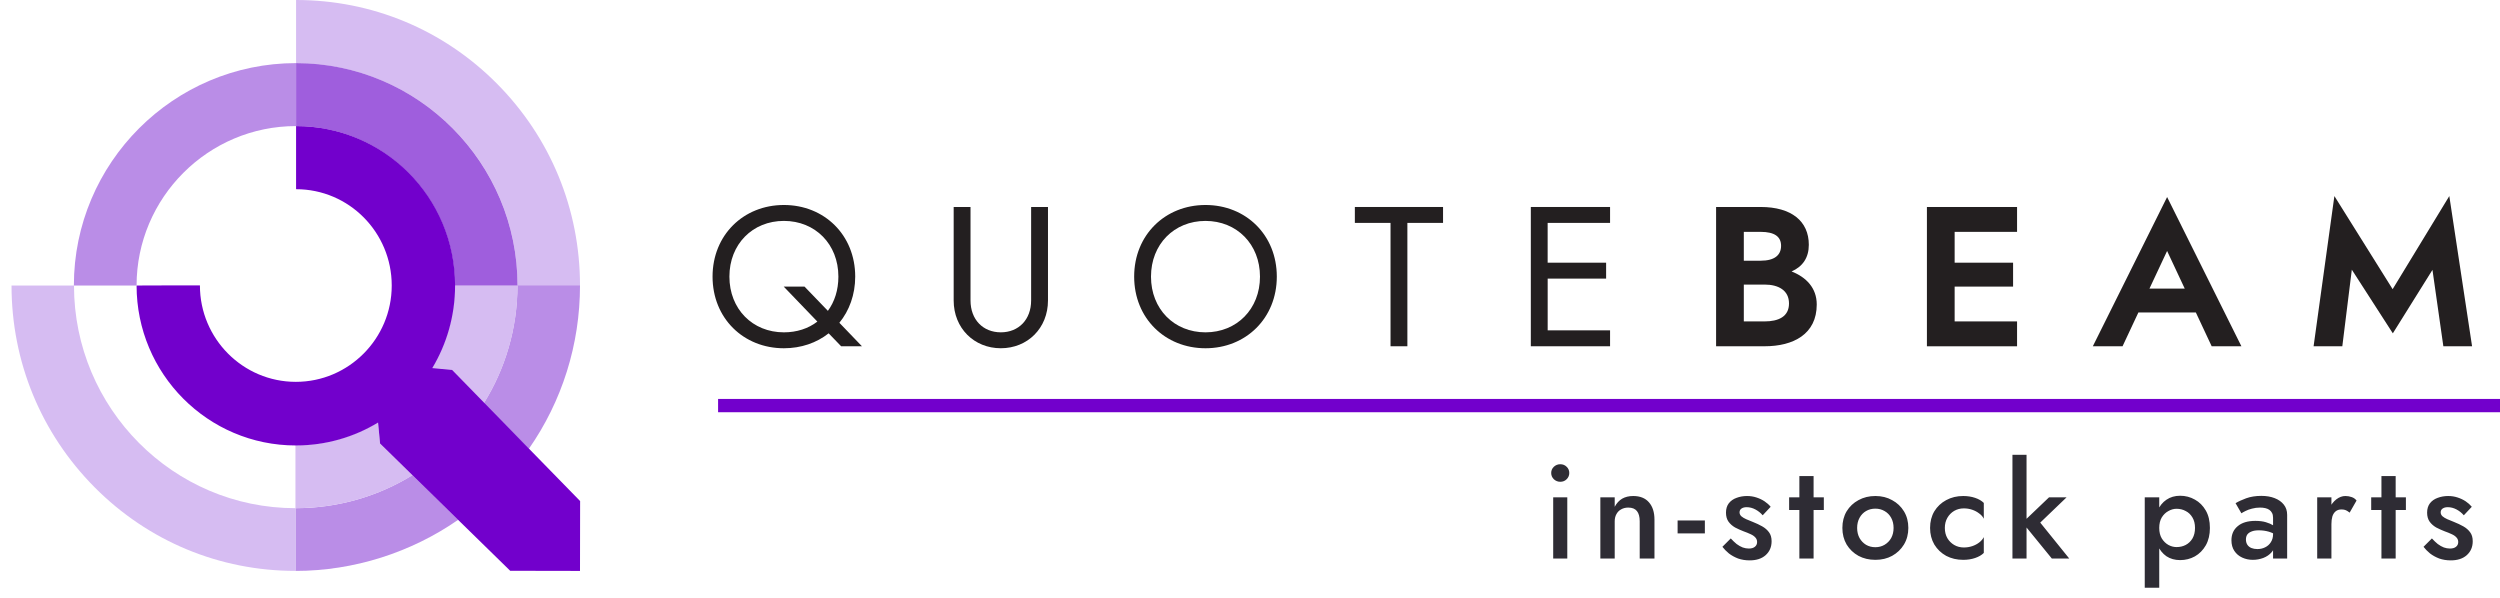
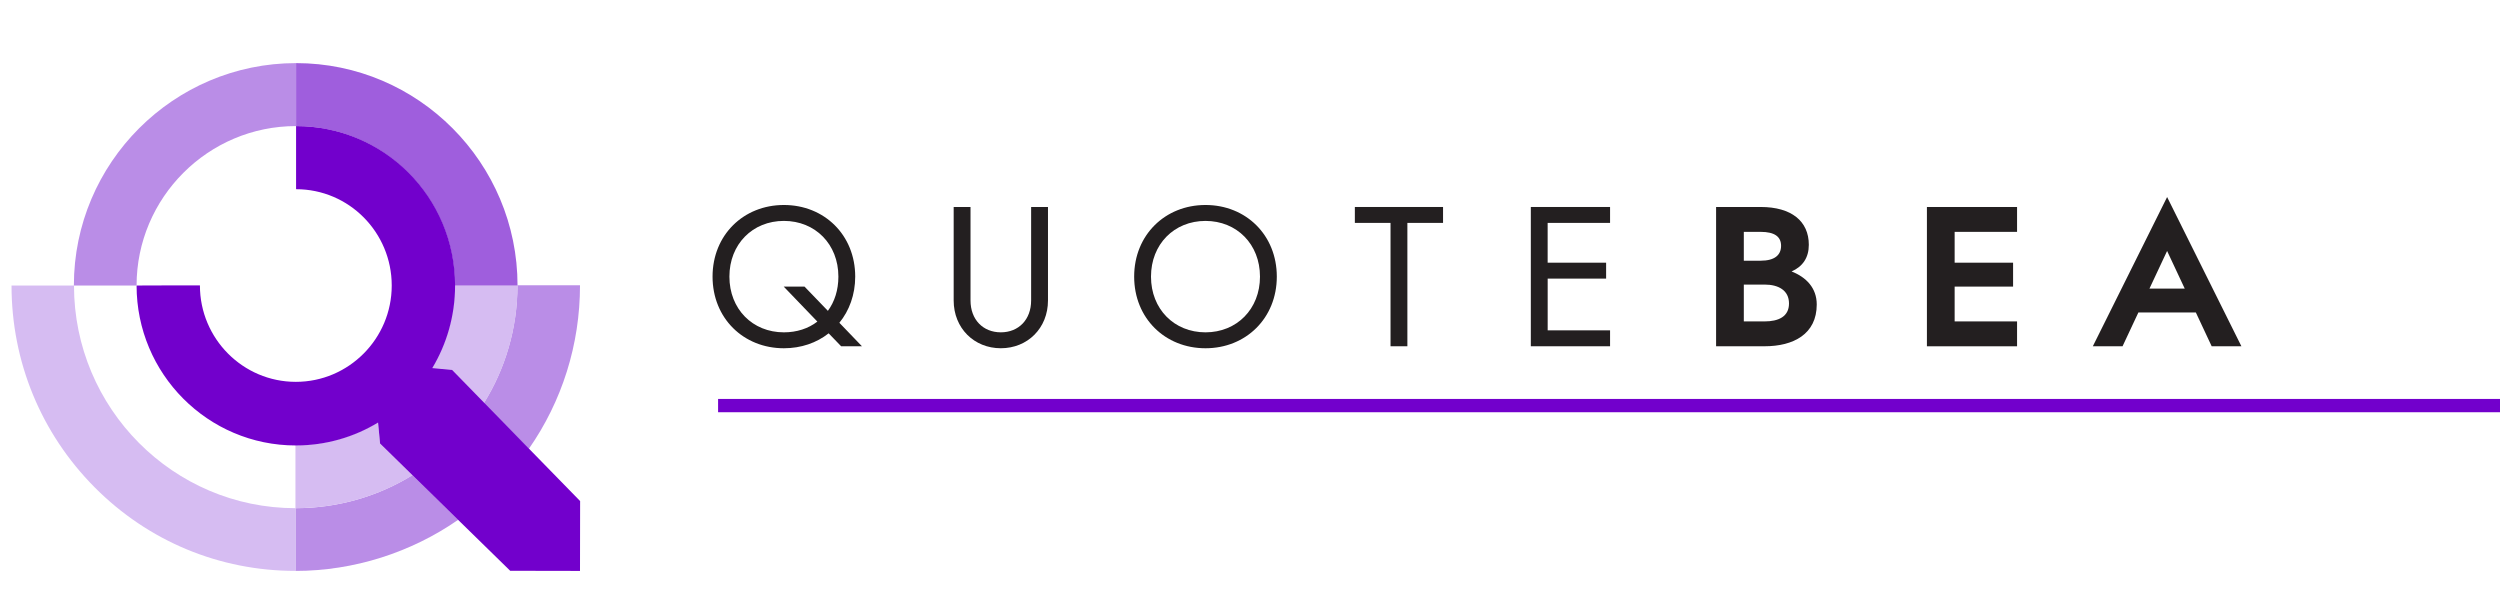
<svg xmlns="http://www.w3.org/2000/svg" width="188" height="45" viewBox="0 0 188 45" fill="none">
  <path d="M54 30H188V31H54V30Z" fill="#7200CC" />
-   <path d="M43.616 21.462H38.919C38.919 12.228 31.45 4.755 22.265 4.755V0C27.972 0 33.336 2.229 37.366 6.286C41.396 10.343 43.616 15.73 43.616 21.462Z" fill="#D6BCF2" />
  <path d="M34.46 39.087C30.916 41.546 26.619 42.933 22.218 42.933V38.216H22.265C25.448 38.207 28.487 37.298 31.011 35.728L34.46 39.087Z" fill="#BA8DE7" />
  <path d="M43.616 21.461C43.616 25.919 42.263 30.177 39.767 33.756L36.366 30.34C37.976 27.766 38.91 24.714 38.91 21.451H43.616V21.461Z" fill="#BA8DE7" />
  <path d="M22.218 42.932C16.511 42.932 11.147 40.703 7.117 36.646C3.087 32.589 0.867 27.202 0.867 21.471H5.564C5.564 30.704 13.034 38.215 22.218 38.215V42.932Z" fill="#D6BCF2" />
  <path d="M10.271 21.471H5.555C5.555 12.248 13.062 4.746 22.265 4.746V9.482C15.663 9.473 10.271 14.86 10.271 21.471Z" fill="#BA8DE7" />
  <path d="M31.021 35.736C28.496 37.296 25.466 38.205 22.294 38.214H22.218V33.478C24.476 33.478 26.619 32.846 28.42 31.746L28.582 33.344L28.572 33.354L31.021 35.736Z" fill="#D6BCF2" />
  <path d="M38.919 21.471C38.919 24.724 37.986 27.766 36.385 30.331L33.984 27.919L33.975 27.929L32.412 27.766C33.546 25.939 34.194 23.776 34.194 21.461H38.919V21.471Z" fill="#D6BCF2" />
  <path d="M38.919 21.471H34.203C34.203 14.86 28.849 9.482 22.265 9.482V4.746C31.449 4.746 38.919 12.248 38.919 21.471Z" fill="#9F5EDD" />
  <path d="M34.003 27.825L32.507 27.681C33.593 25.873 34.222 23.749 34.222 21.471C34.222 14.831 28.877 9.482 22.265 9.482V14.228C26.248 14.228 29.458 17.481 29.458 21.471C29.458 25.471 26.219 28.715 22.246 28.715C18.264 28.715 15.034 25.461 15.034 21.471C15.034 21.471 15.034 21.471 15.034 21.462C15.034 21.462 10.271 21.462 10.271 21.471C10.271 28.112 15.634 33.499 22.246 33.499C24.514 33.499 26.629 32.867 28.429 31.776L28.582 33.355L38.366 42.923L43.616 42.933L43.625 37.68L34.003 27.825Z" fill="#7200CC" />
  <path d="M58.949 24.992C59.917 24.992 60.782 24.709 61.466 24.184L58.934 21.551H60.498L62.257 23.376C62.763 22.687 63.047 21.805 63.047 20.801C63.047 18.361 61.303 16.612 58.949 16.612C56.594 16.612 54.851 18.363 54.851 20.801C54.851 23.241 56.594 24.992 58.949 24.992ZM58.949 15.415C61.989 15.415 64.312 17.674 64.312 20.801C64.312 22.162 63.865 23.361 63.12 24.273L64.818 26.039H63.254L62.315 25.066C61.406 25.784 60.245 26.189 58.947 26.189C55.907 26.189 53.584 23.93 53.584 20.801C53.585 17.674 55.909 15.415 58.949 15.415Z" fill="#231F20" />
  <path d="M72.983 15.564V22.596C72.983 24.033 73.922 24.991 75.262 24.991C76.603 24.991 77.541 24.033 77.541 22.596V15.564H78.808V22.596C78.808 24.677 77.274 26.188 75.262 26.188C73.251 26.188 71.716 24.676 71.716 22.596V15.564H72.983Z" fill="#231F20" />
  <path d="M90.653 24.992C93.007 24.992 94.751 23.241 94.751 20.803C94.751 18.363 93.007 16.613 90.653 16.613C88.298 16.613 86.555 18.365 86.555 20.803C86.555 23.241 88.298 24.992 90.653 24.992ZM90.653 15.415C93.693 15.415 96.016 17.674 96.016 20.801C96.016 23.928 93.691 26.189 90.653 26.189C87.613 26.189 85.289 23.93 85.289 20.801C85.289 17.674 87.613 15.415 90.653 15.415Z" fill="#231F20" />
  <path d="M101.887 15.565H108.517V16.762H105.835V26.039H104.568V16.762H101.885V15.565H101.887Z" fill="#231F20" />
  <path d="M116.383 24.842H121.077V26.039H115.118V15.565H121.077V16.762H116.383V19.754H120.78V20.951H116.385V24.842H116.383Z" fill="#231F20" />
  <path d="M131.135 24.17H132.699C133.742 24.17 134.533 23.811 134.533 22.822C134.533 21.835 133.742 21.4 132.699 21.4H131.135V24.17ZM132.402 19.605C133.445 19.605 133.937 19.187 133.937 18.483C133.937 17.795 133.445 17.436 132.402 17.436H131.135V19.605H132.402ZM132.402 15.565C134.711 15.565 136.023 16.627 136.023 18.408C136.023 19.365 135.576 20.039 134.727 20.413C135.829 20.848 136.619 21.654 136.619 22.897C136.619 25.127 134.861 26.039 132.701 26.039H129.05V15.565H132.402Z" fill="#231F20" />
  <path d="M146.989 24.17H151.683V26.041H144.904V15.566H151.683V17.436H146.989V19.754H151.384V21.552H146.989V24.17Z" fill="#231F20" />
  <path d="M161.64 21.701H164.291L162.966 18.872L161.64 21.701ZM168.554 26.041H166.319L165.127 23.496H160.807L159.615 26.041H157.38L162.967 14.817L168.554 26.041Z" fill="#231F20" />
-   <path d="M179.941 25.067L176.857 20.279L176.142 26.041H173.982L175.546 14.743L179.926 21.746L184.188 14.743L185.9 26.041H183.74L182.921 20.294L179.941 25.067Z" fill="#231F20" />
-   <path d="M116.65 35.57C116.65 35.383 116.717 35.227 116.85 35.1C116.99 34.973 117.15 34.91 117.33 34.91C117.524 34.91 117.684 34.973 117.81 35.1C117.944 35.227 118.01 35.383 118.01 35.57C118.01 35.75 117.944 35.907 117.81 36.04C117.684 36.167 117.524 36.23 117.33 36.23C117.15 36.23 116.99 36.167 116.85 36.04C116.717 35.907 116.65 35.75 116.65 35.57ZM116.8 37.4H117.86V42H116.8V37.4ZM123.306 39.2C123.306 38.86 123.236 38.603 123.096 38.43C122.956 38.257 122.74 38.17 122.446 38.17C122.246 38.17 122.07 38.213 121.916 38.3C121.763 38.38 121.643 38.5 121.556 38.66C121.47 38.813 121.426 38.993 121.426 39.2V42H120.346V37.4H121.426V38.11C121.573 37.837 121.76 37.633 121.986 37.5C122.22 37.367 122.496 37.3 122.816 37.3C123.336 37.3 123.733 37.46 124.006 37.78C124.28 38.093 124.416 38.527 124.416 39.08V42H123.306V39.2ZM126.156 40.11V39.14H128.206V40.11H126.156ZM130.154 40.49C130.301 40.65 130.447 40.79 130.594 40.91C130.747 41.023 130.901 41.11 131.054 41.17C131.207 41.223 131.361 41.25 131.514 41.25C131.707 41.25 131.857 41.207 131.964 41.12C132.077 41.033 132.134 40.913 132.134 40.76C132.134 40.627 132.091 40.513 132.004 40.42C131.917 40.32 131.797 40.237 131.644 40.17C131.491 40.097 131.311 40.023 131.104 39.95C130.897 39.87 130.691 39.777 130.484 39.67C130.284 39.557 130.117 39.41 129.984 39.23C129.857 39.05 129.794 38.823 129.794 38.55C129.794 38.27 129.864 38.037 130.004 37.85C130.151 37.663 130.344 37.527 130.584 37.44C130.831 37.347 131.094 37.3 131.374 37.3C131.627 37.3 131.864 37.337 132.084 37.41C132.311 37.483 132.514 37.58 132.694 37.7C132.874 37.82 133.027 37.957 133.154 38.11L132.554 38.75C132.401 38.57 132.217 38.423 132.004 38.31C131.791 38.197 131.571 38.14 131.344 38.14C131.191 38.14 131.064 38.173 130.964 38.24C130.864 38.307 130.814 38.403 130.814 38.53C130.814 38.637 130.857 38.733 130.944 38.82C131.037 38.9 131.157 38.973 131.304 39.04C131.457 39.107 131.627 39.177 131.814 39.25C132.067 39.35 132.301 39.46 132.514 39.58C132.727 39.7 132.897 39.847 133.024 40.02C133.157 40.193 133.224 40.42 133.224 40.7C133.224 41.133 133.074 41.483 132.774 41.75C132.481 42.01 132.081 42.14 131.574 42.14C131.261 42.14 130.971 42.093 130.704 42C130.444 41.9 130.214 41.773 130.014 41.62C129.821 41.46 129.657 41.293 129.524 41.12L130.154 40.49ZM134.542 37.4H137.152V38.35H134.542V37.4ZM135.312 35.8H136.382V42H135.312V35.8ZM138.547 39.7C138.547 39.227 138.654 38.81 138.867 38.45C139.087 38.09 139.384 37.81 139.757 37.61C140.131 37.403 140.554 37.3 141.027 37.3C141.501 37.3 141.921 37.403 142.287 37.61C142.661 37.81 142.957 38.09 143.177 38.45C143.397 38.81 143.507 39.227 143.507 39.7C143.507 40.167 143.397 40.583 143.177 40.95C142.957 41.31 142.661 41.593 142.287 41.8C141.921 42 141.501 42.1 141.027 42.1C140.554 42.1 140.131 42 139.757 41.8C139.384 41.593 139.087 41.31 138.867 40.95C138.654 40.583 138.547 40.167 138.547 39.7ZM139.657 39.7C139.657 39.987 139.717 40.24 139.837 40.46C139.957 40.673 140.121 40.843 140.327 40.97C140.534 41.09 140.767 41.15 141.027 41.15C141.281 41.15 141.511 41.09 141.717 40.97C141.931 40.843 142.097 40.673 142.217 40.46C142.337 40.24 142.397 39.987 142.397 39.7C142.397 39.413 142.337 39.16 142.217 38.94C142.097 38.72 141.931 38.55 141.717 38.43C141.511 38.31 141.281 38.25 141.027 38.25C140.767 38.25 140.534 38.31 140.327 38.43C140.121 38.55 139.957 38.72 139.837 38.94C139.717 39.16 139.657 39.413 139.657 39.7ZM146.252 39.7C146.252 39.993 146.315 40.25 146.442 40.47C146.569 40.683 146.739 40.853 146.952 40.98C147.172 41.107 147.415 41.17 147.682 41.17C147.902 41.17 148.112 41.137 148.312 41.07C148.512 41.003 148.689 40.91 148.842 40.79C148.995 40.67 149.109 40.537 149.182 40.39V41.58C149.022 41.74 148.805 41.867 148.532 41.96C148.259 42.053 147.959 42.1 147.632 42.1C147.159 42.1 146.732 42 146.352 41.8C145.979 41.593 145.682 41.31 145.462 40.95C145.249 40.583 145.142 40.167 145.142 39.7C145.142 39.227 145.249 38.81 145.462 38.45C145.682 38.09 145.979 37.81 146.352 37.61C146.732 37.403 147.159 37.3 147.632 37.3C147.959 37.3 148.259 37.347 148.532 37.44C148.805 37.533 149.022 37.66 149.182 37.82V39.01C149.109 38.857 148.992 38.723 148.832 38.61C148.679 38.49 148.502 38.397 148.302 38.33C148.102 38.263 147.895 38.23 147.682 38.23C147.415 38.23 147.172 38.293 146.952 38.42C146.739 38.547 146.569 38.72 146.442 38.94C146.315 39.16 146.252 39.413 146.252 39.7ZM151.336 34.2H152.396V42H151.336V34.2ZM154.086 37.4H155.406L153.426 39.3L155.606 42H154.296L152.096 39.3L154.086 37.4ZM162.375 44.2H161.285V37.4H162.375V44.2ZM166.185 39.7C166.185 40.207 166.082 40.643 165.875 41.01C165.668 41.37 165.395 41.647 165.055 41.84C164.715 42.027 164.345 42.12 163.945 42.12C163.552 42.12 163.208 42.023 162.915 41.83C162.628 41.63 162.405 41.35 162.245 40.99C162.092 40.623 162.015 40.193 162.015 39.7C162.015 39.2 162.092 38.77 162.245 38.41C162.405 38.05 162.628 37.773 162.915 37.58C163.208 37.38 163.552 37.28 163.945 37.28C164.345 37.28 164.715 37.377 165.055 37.57C165.395 37.757 165.668 38.03 165.875 38.39C166.082 38.75 166.185 39.187 166.185 39.7ZM165.065 39.7C165.065 39.393 165.002 39.133 164.875 38.92C164.748 38.7 164.578 38.537 164.365 38.43C164.158 38.317 163.928 38.26 163.675 38.26C163.468 38.26 163.265 38.317 163.065 38.43C162.865 38.537 162.698 38.697 162.565 38.91C162.438 39.123 162.375 39.387 162.375 39.7C162.375 40.013 162.438 40.277 162.565 40.49C162.698 40.703 162.865 40.867 163.065 40.98C163.265 41.087 163.468 41.14 163.675 41.14C163.928 41.14 164.158 41.087 164.365 40.98C164.578 40.867 164.748 40.703 164.875 40.49C165.002 40.27 165.065 40.007 165.065 39.7ZM168.894 40.57C168.894 40.723 168.93 40.857 169.004 40.97C169.077 41.077 169.177 41.157 169.304 41.21C169.437 41.263 169.587 41.29 169.754 41.29C169.967 41.29 170.16 41.247 170.334 41.16C170.514 41.073 170.657 40.947 170.764 40.78C170.877 40.607 170.934 40.407 170.934 40.18L171.094 40.78C171.094 41.073 171.007 41.32 170.834 41.52C170.667 41.713 170.454 41.86 170.194 41.96C169.94 42.053 169.68 42.1 169.414 42.1C169.127 42.1 168.86 42.043 168.614 41.93C168.367 41.817 168.17 41.65 168.024 41.43C167.877 41.21 167.804 40.943 167.804 40.63C167.804 40.183 167.96 39.83 168.274 39.57C168.587 39.303 169.03 39.17 169.604 39.17C169.91 39.17 170.174 39.203 170.394 39.27C170.62 39.337 170.807 39.417 170.954 39.51C171.1 39.597 171.204 39.677 171.264 39.75V40.3C171.057 40.153 170.837 40.047 170.604 39.98C170.37 39.913 170.124 39.88 169.864 39.88C169.637 39.88 169.454 39.91 169.314 39.97C169.174 40.023 169.067 40.1 168.994 40.2C168.927 40.3 168.894 40.423 168.894 40.57ZM168.554 38.6L168.114 37.84C168.32 37.713 168.587 37.59 168.914 37.47C169.247 37.35 169.627 37.29 170.054 37.29C170.434 37.29 170.767 37.347 171.054 37.46C171.347 37.573 171.577 37.737 171.744 37.95C171.91 38.157 171.994 38.413 171.994 38.72V42H170.934V38.93C170.934 38.783 170.907 38.663 170.854 38.57C170.807 38.477 170.74 38.4 170.654 38.34C170.567 38.28 170.464 38.237 170.344 38.21C170.224 38.183 170.094 38.17 169.954 38.17C169.74 38.17 169.537 38.197 169.344 38.25C169.157 38.297 168.994 38.357 168.854 38.43C168.72 38.497 168.62 38.553 168.554 38.6ZM175.323 37.4V42H174.253V37.4H175.323ZM176.693 38.55C176.593 38.47 176.499 38.41 176.413 38.37C176.326 38.33 176.216 38.31 176.083 38.31C175.903 38.31 175.756 38.357 175.643 38.45C175.529 38.543 175.446 38.673 175.393 38.84C175.346 39 175.323 39.19 175.323 39.41L174.963 39.2C174.963 38.833 175.029 38.51 175.163 38.23C175.303 37.943 175.479 37.717 175.693 37.55C175.913 37.383 176.139 37.3 176.373 37.3C176.539 37.3 176.696 37.327 176.843 37.38C176.989 37.427 177.113 37.513 177.213 37.64L176.693 38.55ZM178.314 37.4H180.924V38.35H178.314V37.4ZM179.084 35.8H180.154V42H179.084V35.8ZM182.879 40.49C183.025 40.65 183.172 40.79 183.319 40.91C183.472 41.023 183.625 41.11 183.779 41.17C183.932 41.223 184.085 41.25 184.239 41.25C184.432 41.25 184.582 41.207 184.689 41.12C184.802 41.033 184.859 40.913 184.859 40.76C184.859 40.627 184.815 40.513 184.729 40.42C184.642 40.32 184.522 40.237 184.369 40.17C184.215 40.097 184.035 40.023 183.829 39.95C183.622 39.87 183.415 39.777 183.209 39.67C183.009 39.557 182.842 39.41 182.709 39.23C182.582 39.05 182.519 38.823 182.519 38.55C182.519 38.27 182.589 38.037 182.729 37.85C182.875 37.663 183.069 37.527 183.309 37.44C183.555 37.347 183.819 37.3 184.099 37.3C184.352 37.3 184.589 37.337 184.809 37.41C185.035 37.483 185.239 37.58 185.419 37.7C185.599 37.82 185.752 37.957 185.879 38.11L185.279 38.75C185.125 38.57 184.942 38.423 184.729 38.31C184.515 38.197 184.295 38.14 184.069 38.14C183.915 38.14 183.789 38.173 183.689 38.24C183.589 38.307 183.539 38.403 183.539 38.53C183.539 38.637 183.582 38.733 183.669 38.82C183.762 38.9 183.882 38.973 184.029 39.04C184.182 39.107 184.352 39.177 184.539 39.25C184.792 39.35 185.025 39.46 185.239 39.58C185.452 39.7 185.622 39.847 185.749 40.02C185.882 40.193 185.949 40.42 185.949 40.7C185.949 41.133 185.799 41.483 185.499 41.75C185.205 42.01 184.805 42.14 184.299 42.14C183.985 42.14 183.695 42.093 183.429 42C183.169 41.9 182.939 41.773 182.739 41.62C182.545 41.46 182.382 41.293 182.249 41.12L182.879 40.49Z" fill="#2E2C34" />
</svg>